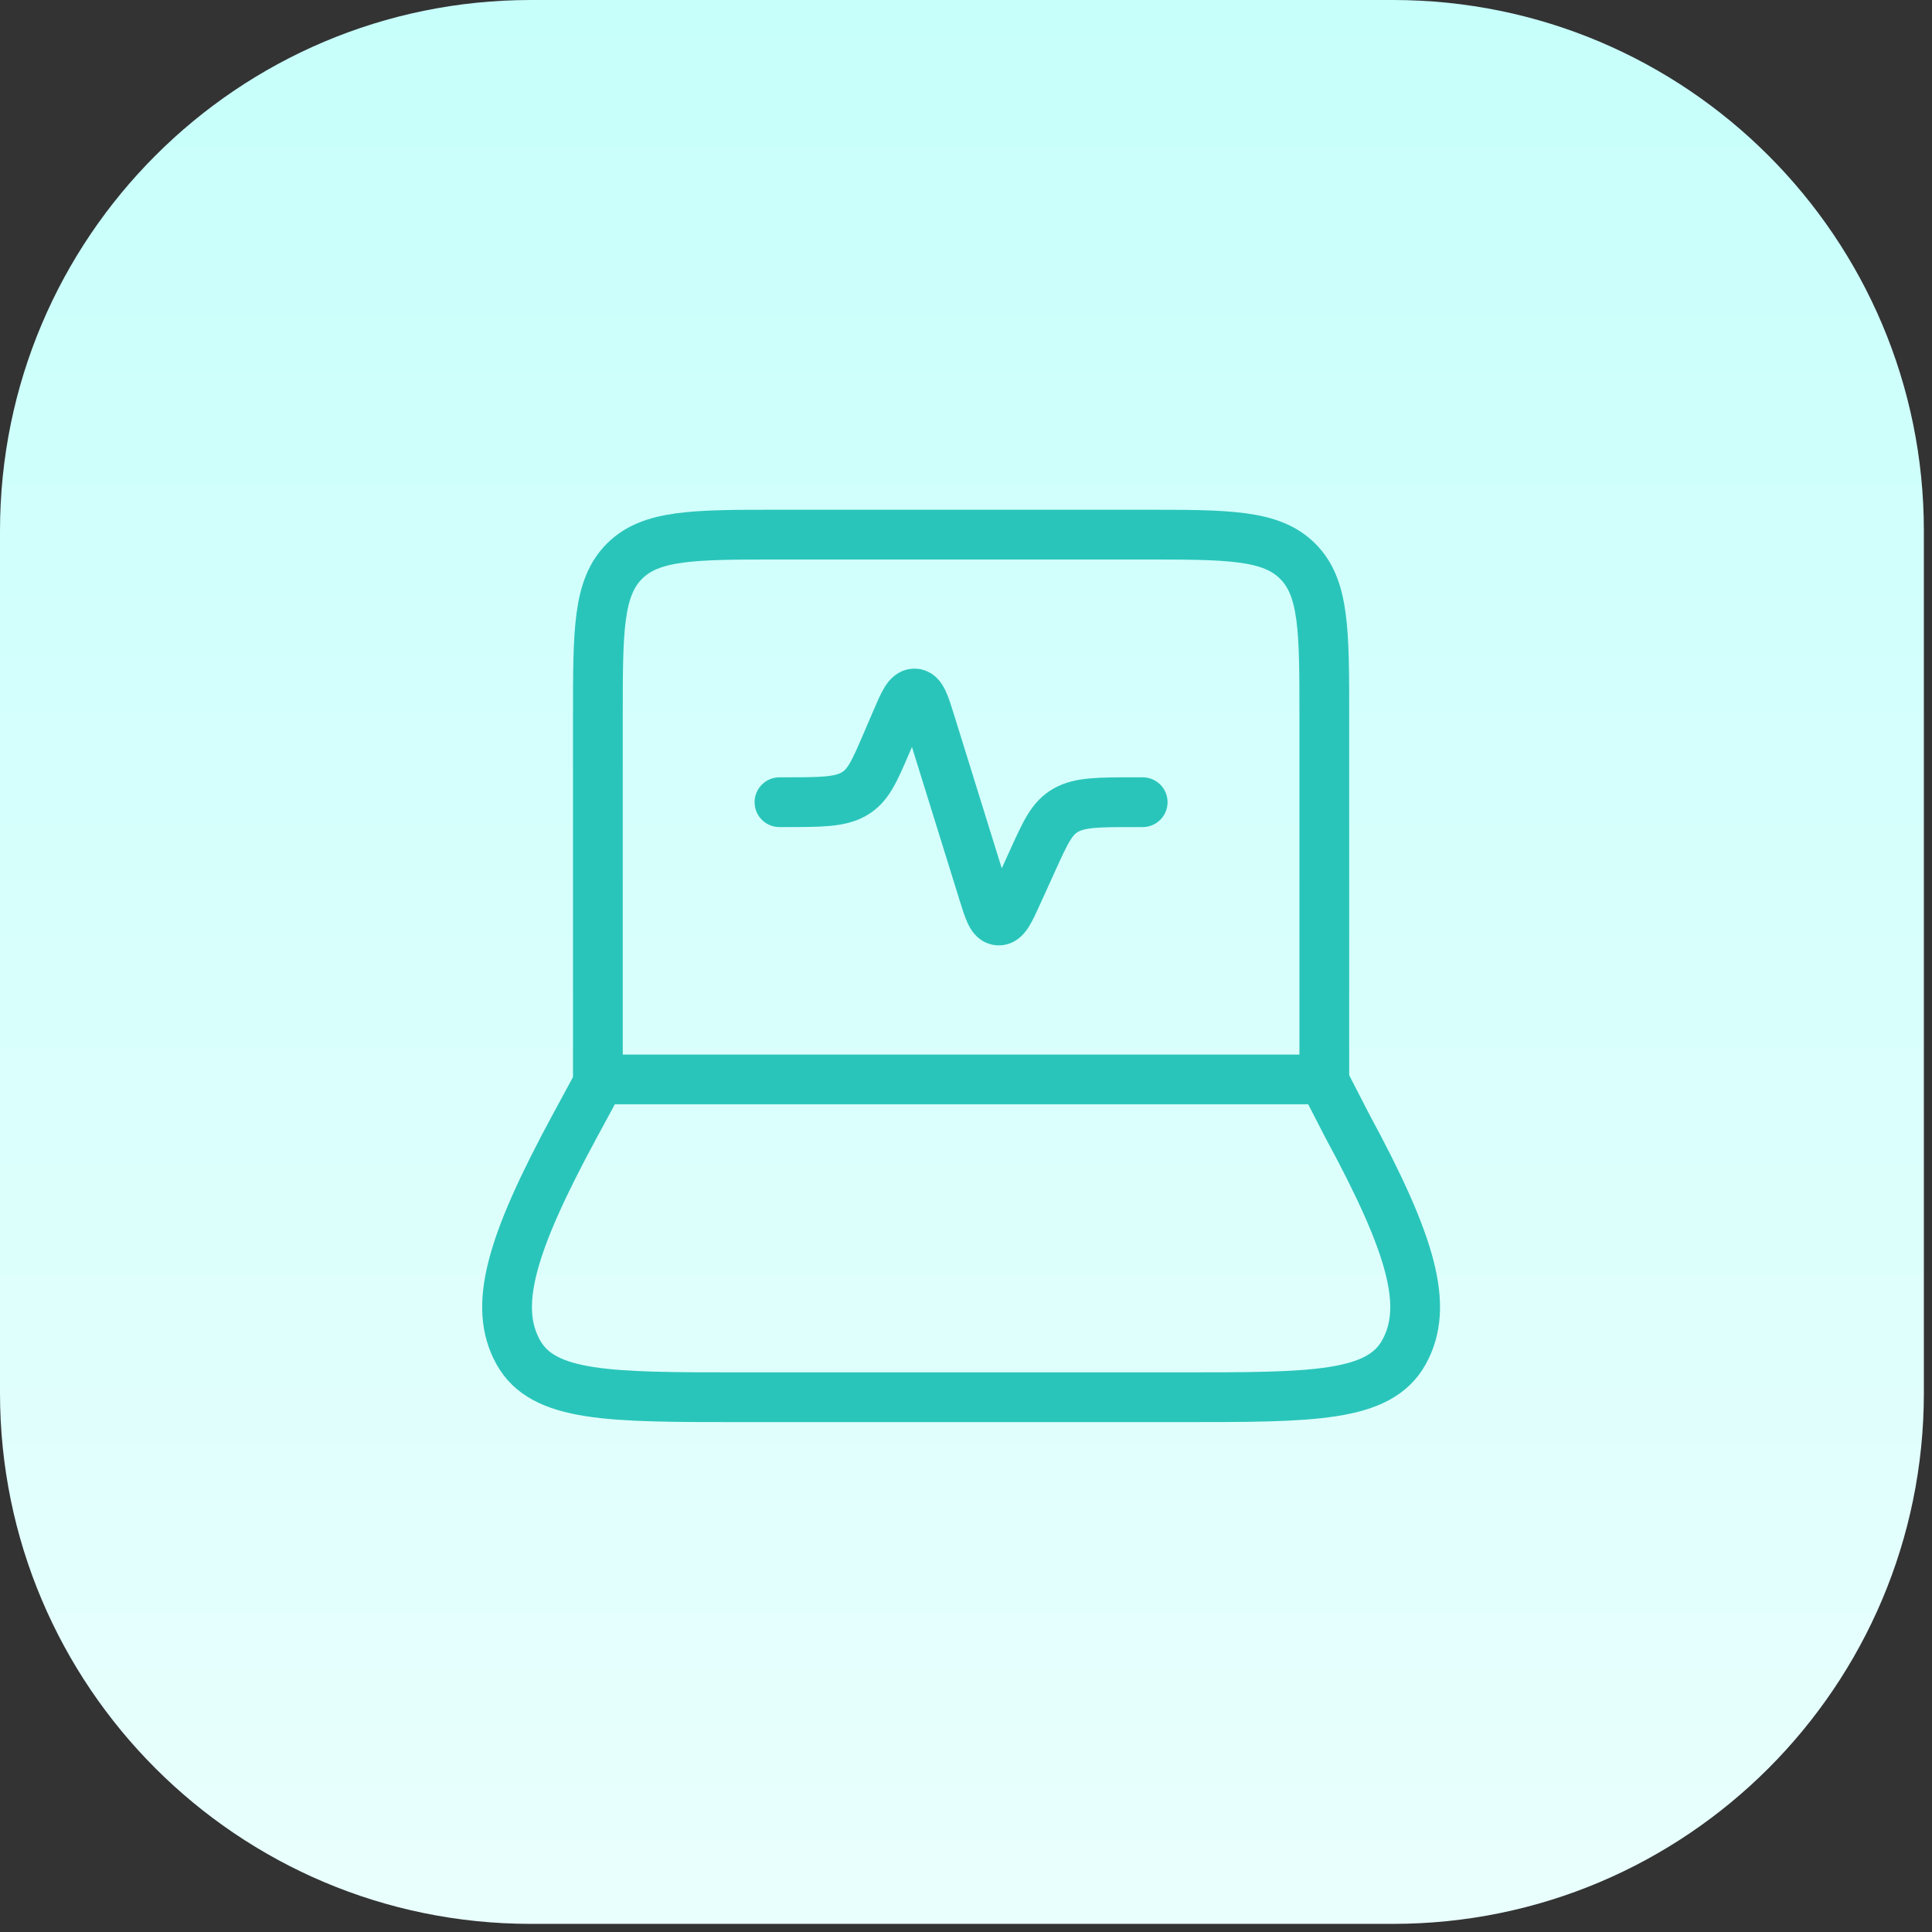
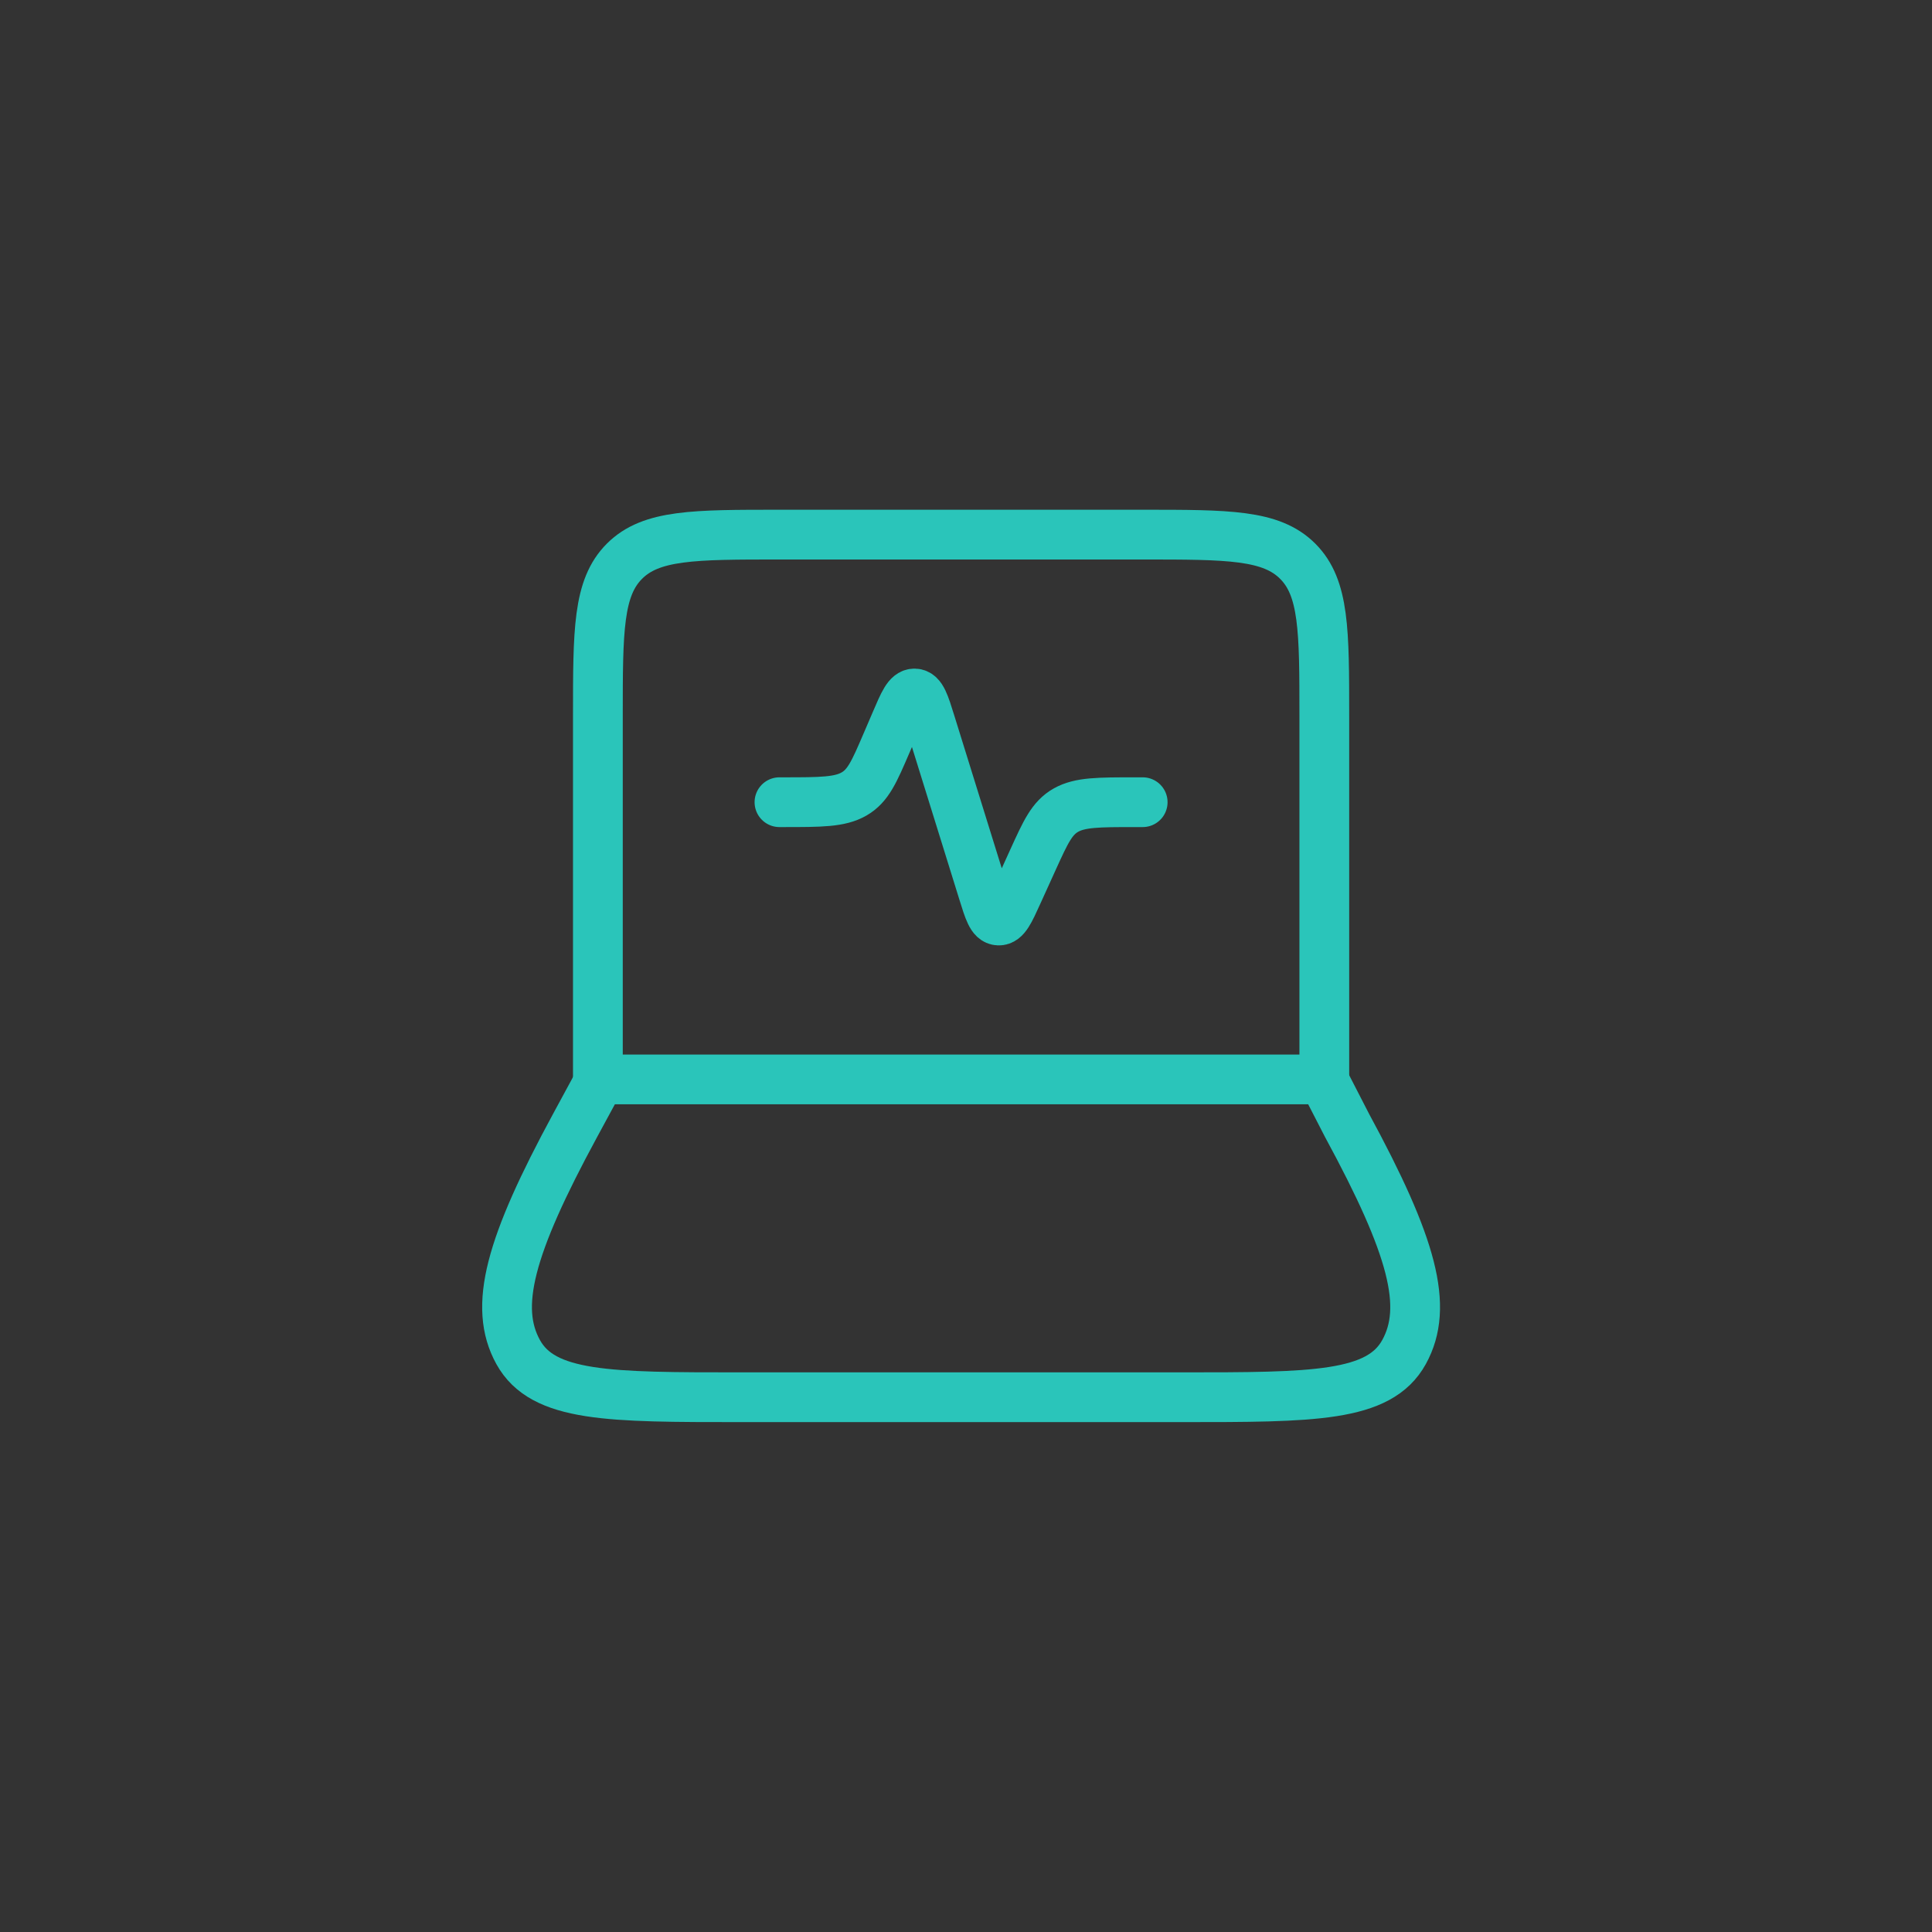
<svg xmlns="http://www.w3.org/2000/svg" width="202" height="202" viewBox="0 0 202 202" fill="none">
  <rect x="0" y="0" width="202" height="202" fill="#333333" stroke="none" />
-   <path d="M0 55.504C0 24.85 24.85 0 55.504 0H145.646C176.3 0 201.15 24.85 201.15 55.504V145.646C201.15 176.3 176.3 201.15 145.646 201.15H55.504C24.85 201.15 0 176.3 0 145.646V55.504Z" fill="url(#paint0_linear_8588_588)" />
  <path d="M62.511 112.861V74.885C62.511 65.932 62.511 61.46 65.292 58.678C68.074 55.897 72.546 55.897 81.499 55.897H119.475C128.428 55.897 132.899 55.897 135.681 58.678C138.463 61.46 138.463 65.932 138.463 74.885V112.861" stroke="#2AC5BA" stroke-width="5.203" stroke-linecap="round" stroke-linejoin="round" />
  <path d="M119.473 83.874H118.704C114.854 83.874 112.927 83.874 111.455 84.7C109.984 85.525 109.328 86.978 108.004 89.888L106.409 93.401C105.54 95.319 105.104 96.273 104.401 96.244C103.698 96.216 103.395 95.228 102.782 93.254L97.29 75.581C96.659 73.549 96.341 72.533 95.633 72.509C94.926 72.486 94.499 73.473 93.654 75.452L92.69 77.698C91.409 80.679 90.772 82.169 89.287 83.019C87.801 83.869 85.84 83.874 81.919 83.874H81.497M140.844 117.677L138.366 112.859H62.736L60.126 117.677C53.276 130.314 51.567 136.632 54.173 141.36C56.779 146.088 63.676 146.088 77.481 146.088H123.489C137.298 146.088 144.2 146.088 146.801 141.36C149.408 136.632 147.699 130.314 140.844 117.677Z" stroke="#2AC5BA" stroke-width="5.203" stroke-linecap="round" stroke-linejoin="round" />
  <defs>
    <linearGradient id="paint0_linear_8588_588" x1="100.575" y1="201.15" x2="100.575" y2="0" gradientUnits="userSpaceOnUse">
      <stop stop-color="#E9FFFD" />
      <stop offset="0.997" stop-color="#C7FFFB" />
    </linearGradient>
  </defs>
</svg>